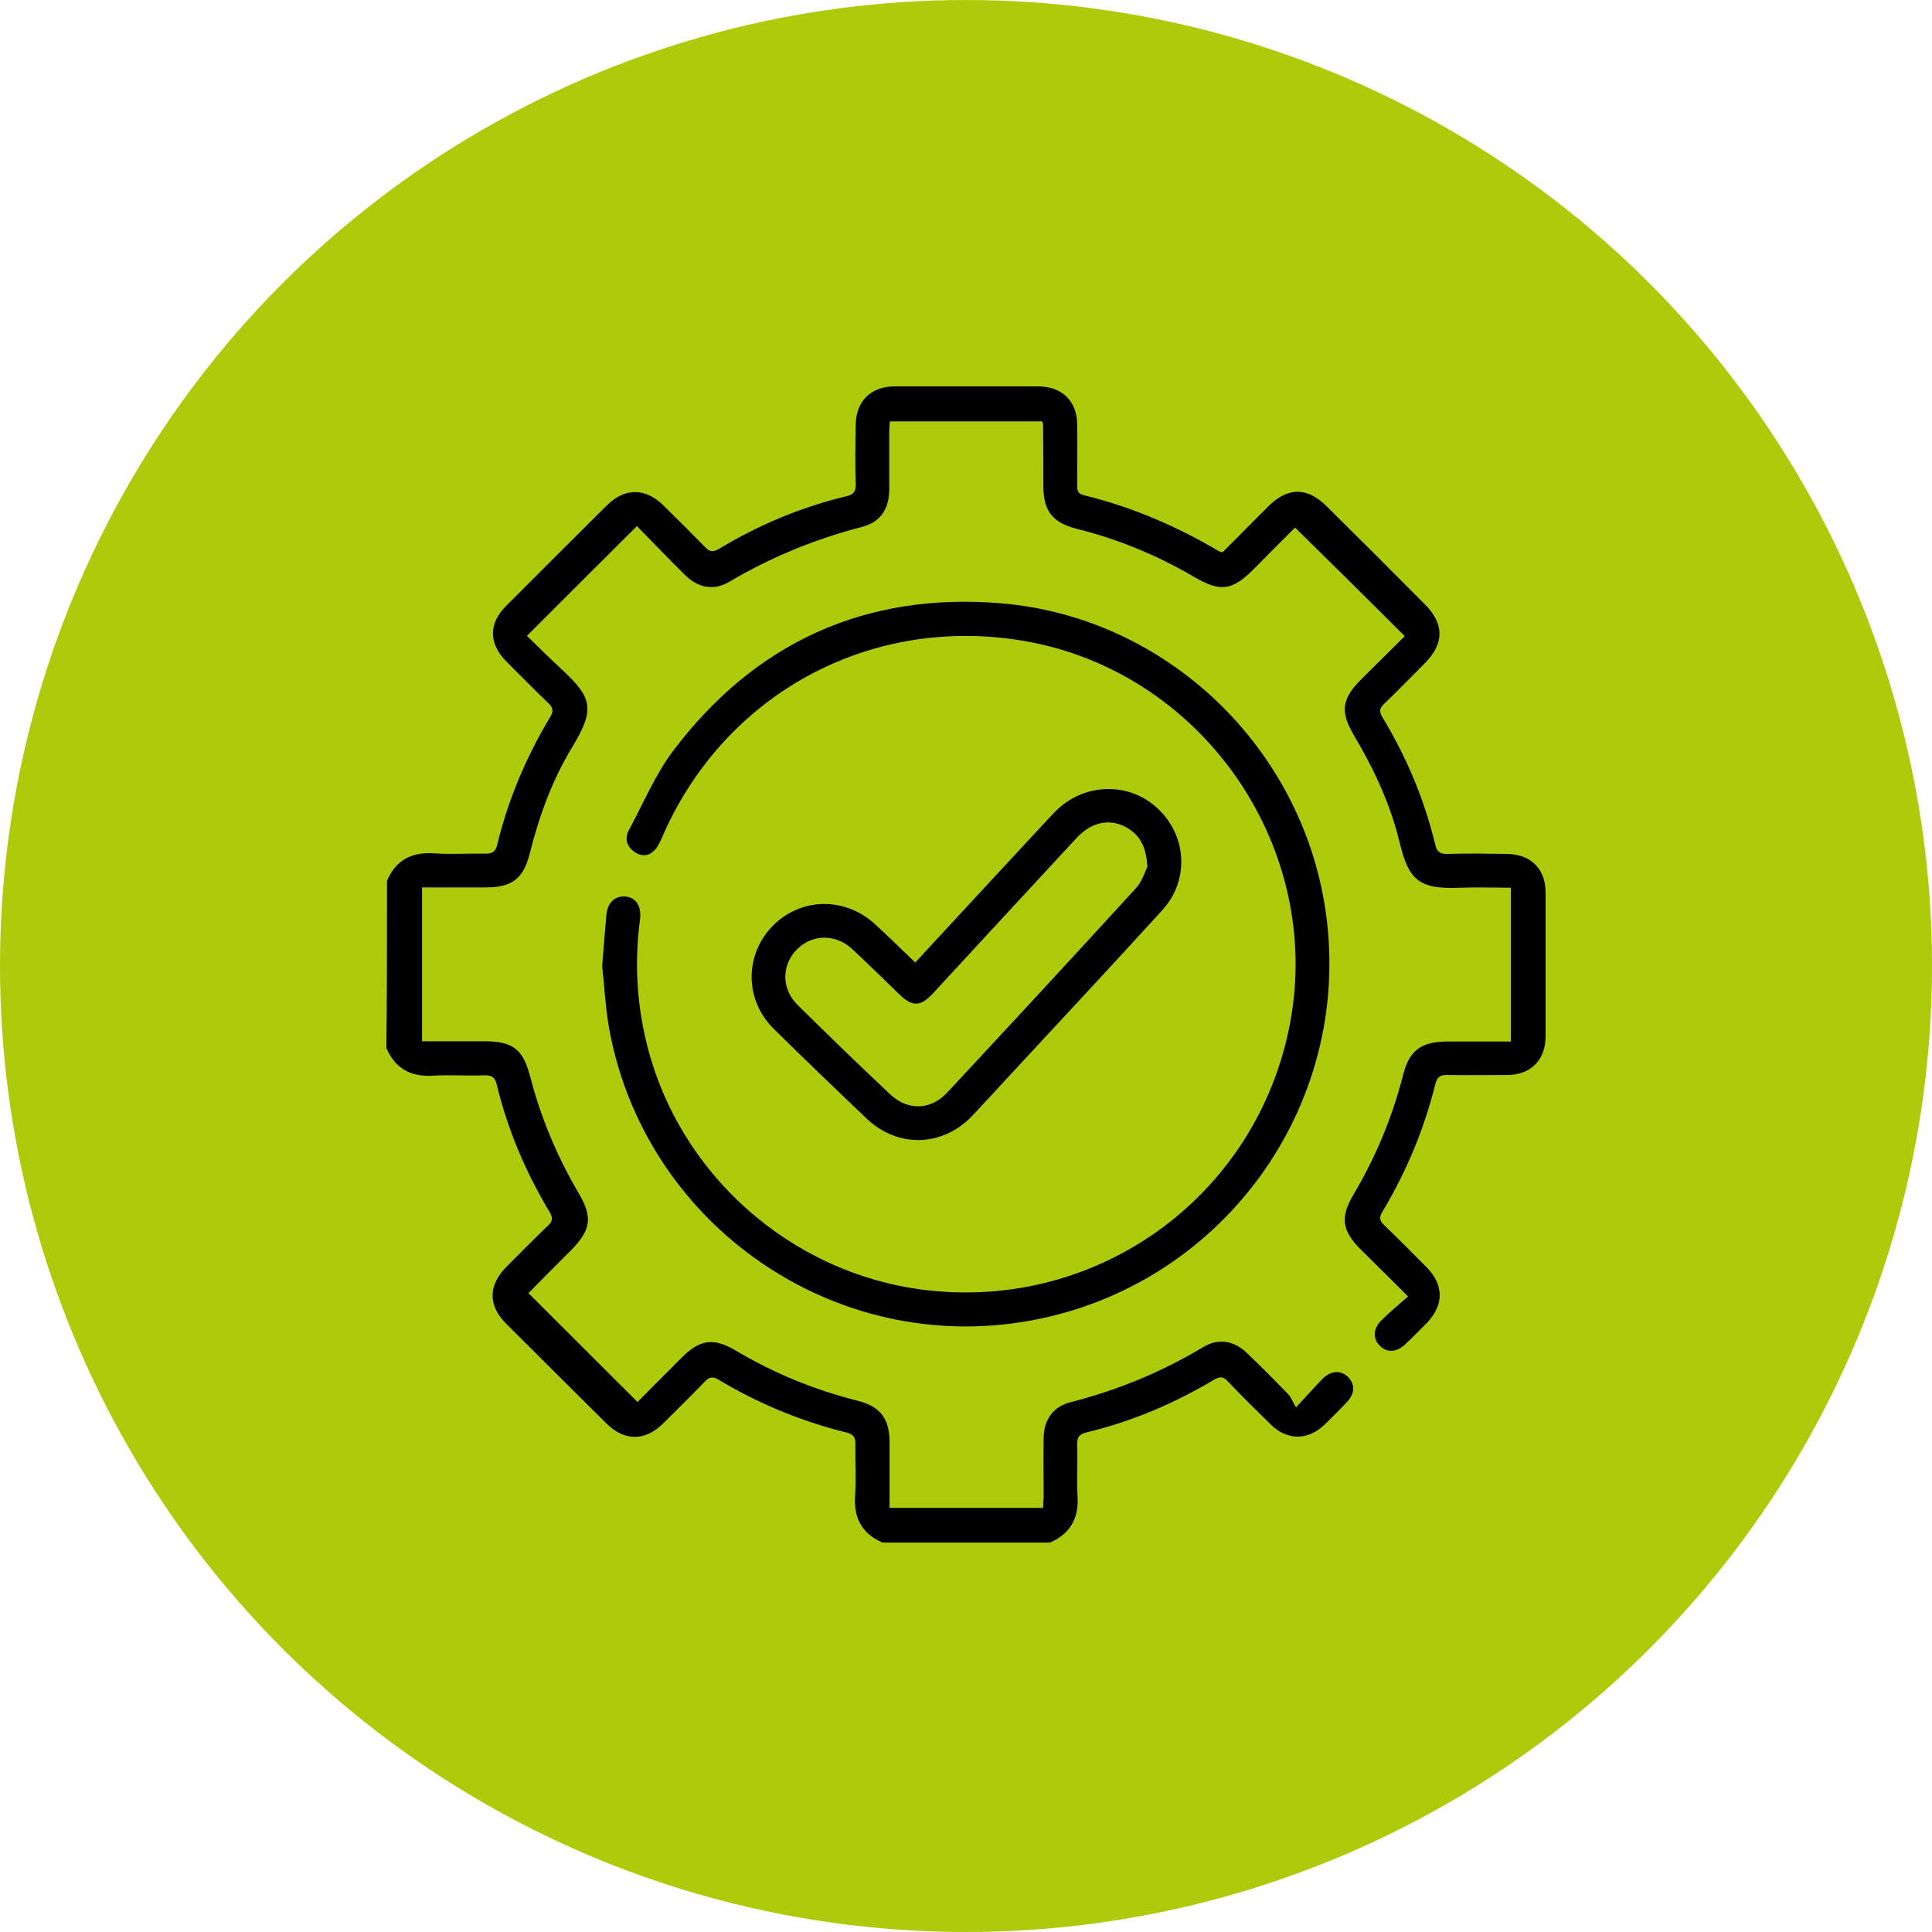
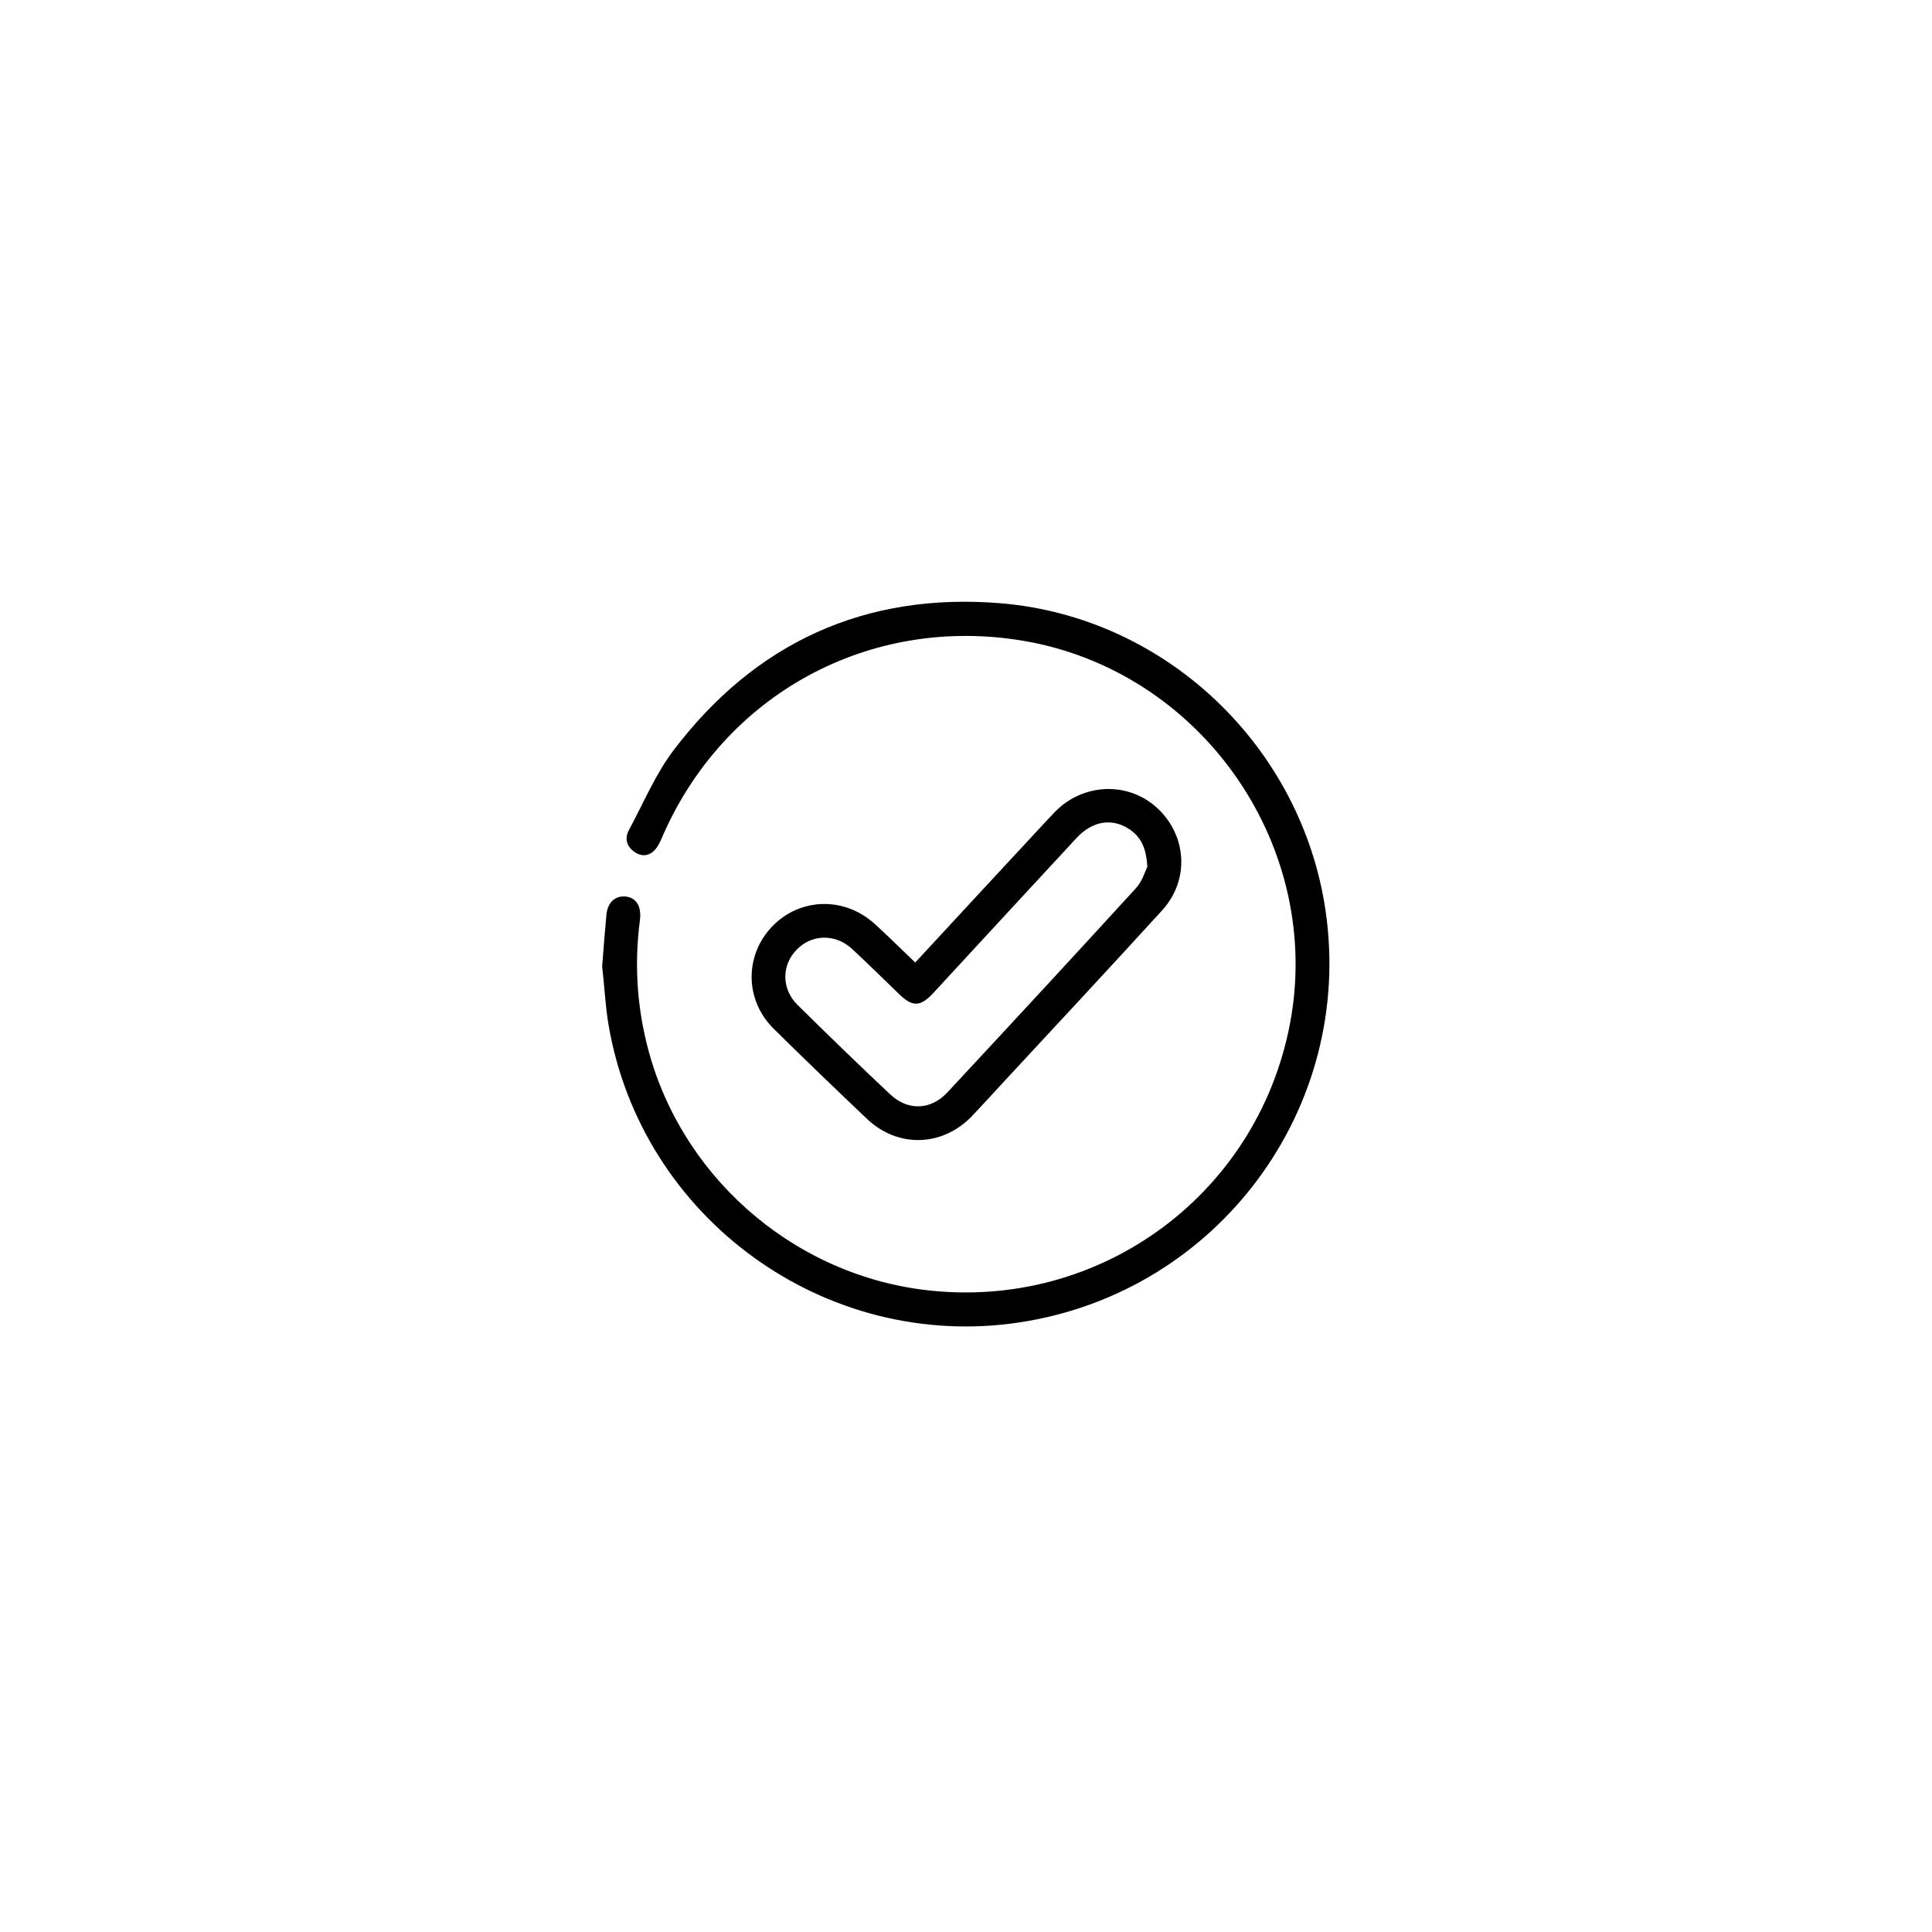
<svg xmlns="http://www.w3.org/2000/svg" width="100" height="100" viewBox="0 0 100 100" fill="none">
  <g clip-path="url(#clip0_819_431)">
-     <circle cx="50" cy="50" r="50" fill="#AFCA0B" />
-     <path d="M20.031 45.589C20.485 44.527 21.298 44.09 22.456 44.168C23.332 44.231 24.207 44.168 25.083 44.184C25.459 44.199 25.646 44.106 25.74 43.715C26.303 41.373 27.242 39.172 28.478 37.111C28.65 36.83 28.634 36.643 28.399 36.409C27.649 35.691 26.929 34.957 26.194 34.223C25.287 33.302 25.287 32.256 26.21 31.35C27.946 29.617 29.682 27.869 31.418 26.151C32.341 25.246 33.389 25.246 34.312 26.136C35.047 26.854 35.782 27.588 36.502 28.322C36.736 28.571 36.908 28.587 37.205 28.415C39.27 27.166 41.475 26.245 43.822 25.683C44.213 25.589 44.307 25.402 44.291 25.043C44.26 24.028 44.275 23.013 44.291 21.998C44.307 20.765 45.073 20 46.309 20C48.78 20 51.267 20 53.738 20C54.974 20 55.756 20.765 55.756 21.998C55.772 23.029 55.756 24.059 55.756 25.09C55.756 25.355 55.756 25.558 56.116 25.636C58.603 26.245 60.918 27.244 63.107 28.54C63.139 28.556 63.186 28.556 63.279 28.587C64.046 27.822 64.844 27.01 65.641 26.214C66.658 25.199 67.675 25.199 68.691 26.229C70.381 27.9 72.07 29.586 73.743 31.272C74.76 32.287 74.76 33.302 73.759 34.317C73.055 35.019 72.367 35.737 71.647 36.424C71.397 36.658 71.382 36.83 71.554 37.127C72.805 39.188 73.728 41.389 74.291 43.731C74.385 44.121 74.573 44.215 74.948 44.199C75.965 44.168 76.981 44.184 77.998 44.199C79.234 44.215 80 44.964 80 46.213C80 48.68 80 51.163 80 53.629C80 54.863 79.234 55.643 77.998 55.643C76.981 55.643 75.965 55.659 74.948 55.643C74.573 55.628 74.385 55.721 74.291 56.112C73.712 58.453 72.789 60.655 71.554 62.716C71.382 62.997 71.397 63.184 71.647 63.418C72.398 64.136 73.118 64.87 73.853 65.604C74.745 66.525 74.745 67.556 73.837 68.492C73.462 68.867 73.102 69.242 72.711 69.601C72.273 70.007 71.773 70.022 71.413 69.648C71.053 69.289 71.069 68.773 71.491 68.352C71.913 67.93 72.383 67.54 72.883 67.103C71.992 66.213 71.194 65.432 70.412 64.652C69.458 63.699 69.364 62.997 70.052 61.841C71.21 59.89 72.07 57.813 72.633 55.612C72.946 54.379 73.556 53.926 74.854 53.91C75.965 53.91 77.075 53.91 78.201 53.91C78.201 51.241 78.201 48.649 78.201 45.948C77.325 45.948 76.449 45.917 75.589 45.948C73.446 46.042 72.915 45.558 72.445 43.606C71.976 41.654 71.131 39.828 70.099 38.095C69.348 36.83 69.442 36.175 70.474 35.144C71.225 34.395 71.992 33.645 72.711 32.927C70.819 31.038 68.957 29.196 67.033 27.307C66.376 27.962 65.641 28.696 64.906 29.445C63.764 30.585 63.17 30.663 61.762 29.836C59.87 28.727 57.852 27.9 55.725 27.369C54.489 27.057 54.004 26.448 54.004 25.168C54.004 24.09 54.004 23.029 53.989 21.952C53.989 21.92 53.957 21.873 53.942 21.811C51.345 21.811 48.749 21.811 46.058 21.811C46.043 21.983 46.027 22.17 46.027 22.342C46.027 23.357 46.027 24.372 46.027 25.386C46.011 26.37 45.542 27.041 44.604 27.275C42.195 27.9 39.911 28.837 37.769 30.101C36.955 30.585 36.157 30.445 35.469 29.773C34.609 28.93 33.78 28.056 32.967 27.229C31.043 29.149 29.197 30.991 27.273 32.911C27.836 33.458 28.431 34.051 29.056 34.629C30.636 36.096 30.824 36.674 29.635 38.641C28.587 40.359 27.899 42.248 27.414 44.199C27.085 45.48 26.491 45.932 25.162 45.932C24.067 45.932 22.972 45.932 21.846 45.932C21.846 48.586 21.846 51.194 21.846 53.895C22.925 53.895 23.988 53.895 25.052 53.895C26.554 53.895 27.07 54.301 27.445 55.737C27.993 57.845 28.822 59.827 29.917 61.701C30.699 63.012 30.605 63.653 29.526 64.745C28.806 65.463 28.087 66.182 27.383 66.9C27.351 66.931 27.351 66.962 27.367 66.947C29.244 68.82 31.09 70.662 32.998 72.567C33.717 71.849 34.499 71.053 35.282 70.272C36.236 69.32 36.94 69.226 38.097 69.913C40.068 71.084 42.164 71.943 44.4 72.505C45.574 72.801 46.043 73.442 46.043 74.644C46.043 75.768 46.043 76.892 46.043 78.047C48.702 78.047 51.314 78.047 53.989 78.047C54.004 77.86 54.004 77.672 54.02 77.485C54.02 76.455 54.004 75.424 54.02 74.394C54.035 73.488 54.52 72.801 55.396 72.583C57.836 71.958 60.12 71.022 62.278 69.726C63.06 69.257 63.858 69.382 64.531 70.022C65.266 70.725 65.985 71.443 66.689 72.177C66.83 72.333 66.908 72.552 67.08 72.848C67.659 72.224 68.05 71.787 68.457 71.365C68.879 70.944 69.395 70.912 69.755 71.256C70.146 71.63 70.146 72.13 69.692 72.598C69.301 73.004 68.91 73.41 68.488 73.801C67.675 74.55 66.627 74.55 65.813 73.769C65.047 73.02 64.281 72.271 63.545 71.49C63.311 71.24 63.139 71.24 62.842 71.412C60.777 72.645 58.571 73.582 56.225 74.144C55.834 74.238 55.74 74.425 55.756 74.8C55.787 75.674 55.725 76.548 55.772 77.423C55.85 78.578 55.412 79.374 54.348 79.843C51.455 79.843 48.577 79.843 45.683 79.843C44.619 79.39 44.181 78.578 44.26 77.423C44.322 76.548 44.26 75.674 44.275 74.8C44.291 74.425 44.197 74.238 43.806 74.144C41.46 73.566 39.254 72.645 37.19 71.412C36.908 71.24 36.721 71.256 36.486 71.506C35.766 72.255 35.031 72.973 34.296 73.707C33.373 74.597 32.325 74.597 31.402 73.691C29.651 71.958 27.915 70.225 26.178 68.492C25.256 67.556 25.271 66.525 26.21 65.573C26.929 64.855 27.633 64.136 28.368 63.434C28.618 63.2 28.618 63.028 28.446 62.731C27.211 60.67 26.272 58.469 25.709 56.127C25.615 55.737 25.427 55.643 25.052 55.659C24.176 55.69 23.3 55.628 22.424 55.675C21.267 55.753 20.469 55.315 20 54.254C20.031 51.35 20.031 48.477 20.031 45.589Z" fill="black" />
    <path d="M31.168 50.023C31.246 49.023 31.309 48.181 31.387 47.353C31.449 46.713 31.825 46.369 32.357 46.401C32.92 46.447 33.217 46.9 33.123 47.618C32.842 49.773 32.951 51.881 33.467 53.988C35.109 60.733 40.881 65.885 47.795 66.759C56.992 67.915 65.344 61.685 66.846 52.552C68.316 43.512 62.059 34.738 53.019 33.177C45.026 31.803 37.44 35.94 34.249 43.387C34.14 43.637 34.015 43.887 33.827 44.059C33.514 44.34 33.139 44.324 32.81 44.074C32.435 43.793 32.325 43.403 32.544 42.981C33.295 41.592 33.905 40.109 34.844 38.86C39.082 33.255 44.791 30.648 51.799 31.225C60.386 31.944 67.377 38.672 68.613 47.15C70.099 57.376 63.045 66.884 52.784 68.445C42.727 69.975 33.201 63.075 31.496 53.036C31.324 52.005 31.277 50.928 31.168 50.023Z" fill="black" />
    <path d="M47.372 49.82C49.562 47.447 51.721 45.12 53.879 42.794C54.129 42.529 54.38 42.248 54.645 41.982C56.116 40.515 58.431 40.452 59.917 41.842C61.434 43.263 61.575 45.542 60.167 47.103C57.477 50.054 54.755 52.974 52.033 55.909C51.455 56.533 50.876 57.173 50.282 57.798C48.749 59.359 46.481 59.422 44.885 57.923C43.259 56.377 41.648 54.831 40.052 53.255C38.535 51.756 38.535 49.445 39.974 47.946C41.429 46.447 43.728 46.401 45.292 47.837C45.996 48.477 46.668 49.148 47.372 49.82ZM59.385 44.871C59.338 43.903 59.056 43.309 58.431 42.904C57.539 42.326 56.523 42.498 55.709 43.388C53.238 46.057 50.767 48.727 48.295 51.412C47.654 52.099 47.247 52.13 46.575 51.49C45.746 50.694 44.932 49.882 44.088 49.102C43.227 48.321 42.023 48.352 41.241 49.148C40.443 49.96 40.443 51.194 41.288 52.021C42.868 53.582 44.463 55.128 46.074 56.642C46.981 57.501 48.17 57.47 49.03 56.549C52.299 53.036 55.553 49.523 58.775 45.995C59.119 45.636 59.26 45.12 59.385 44.871Z" fill="black" />
  </g>
  <defs>
    <clipPath id="clip0_819_431">
      <rect width="100" height="100" fill="white" />
    </clipPath>
  </defs>
</svg>